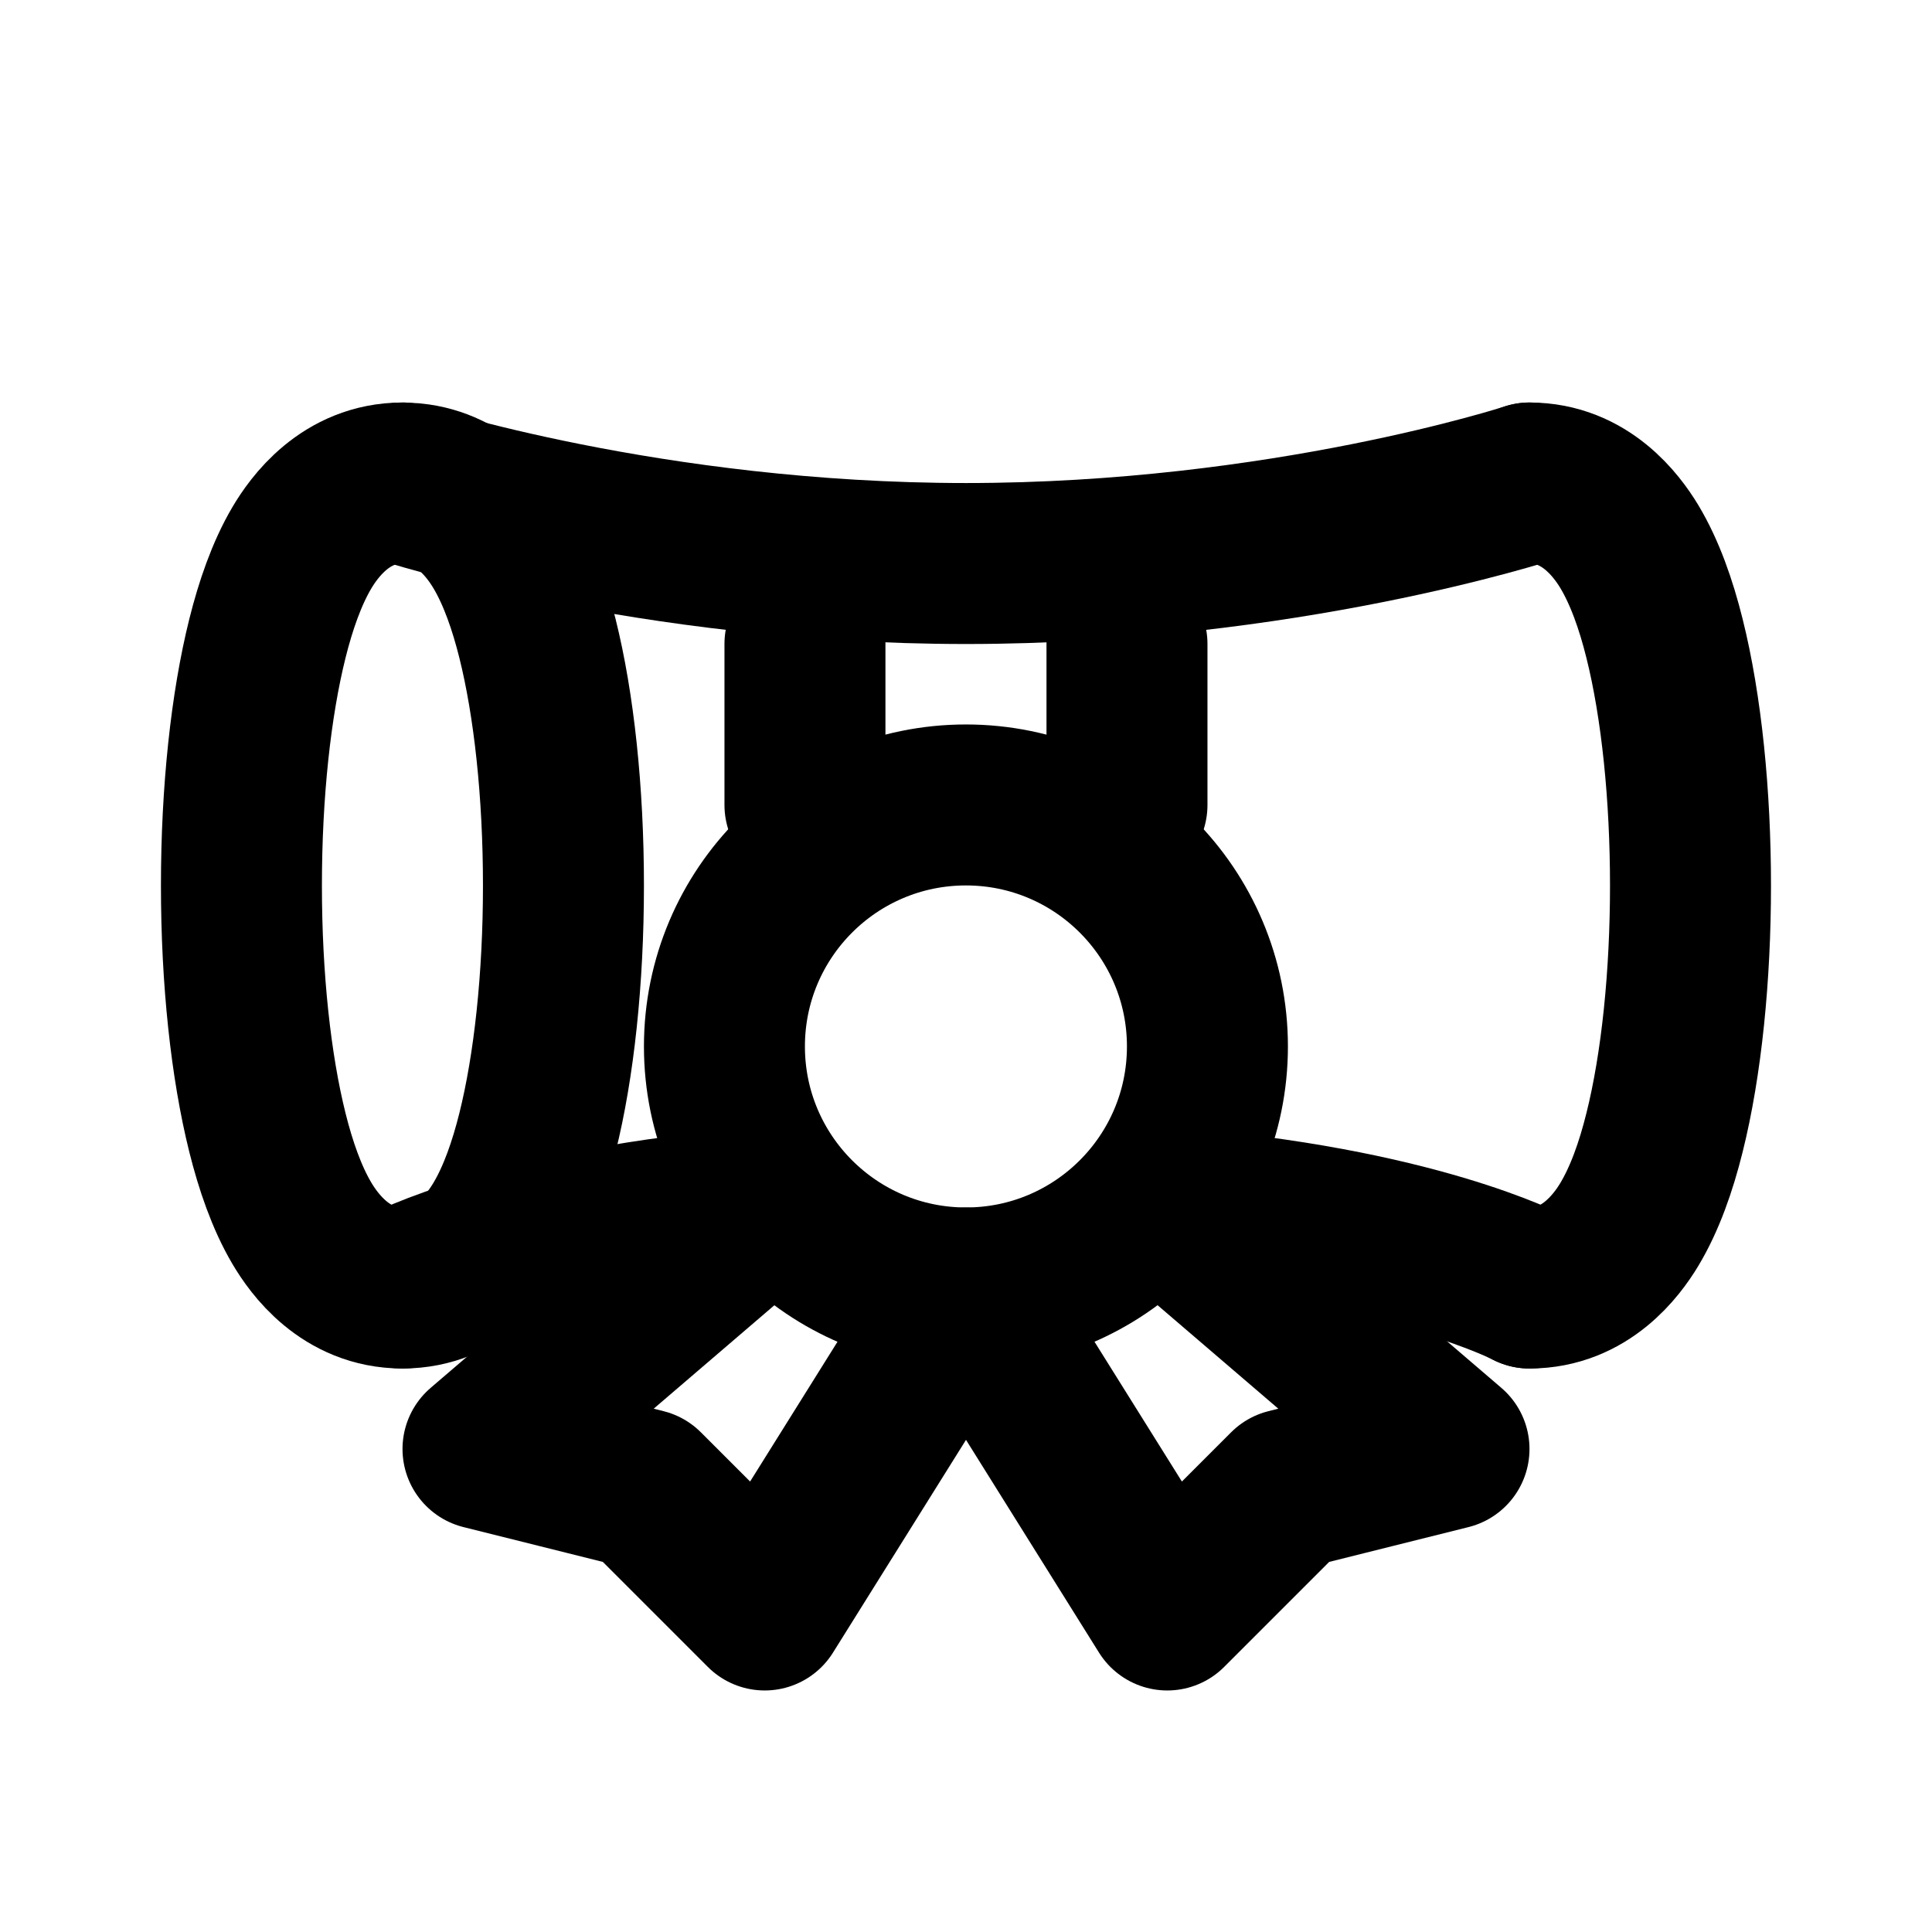
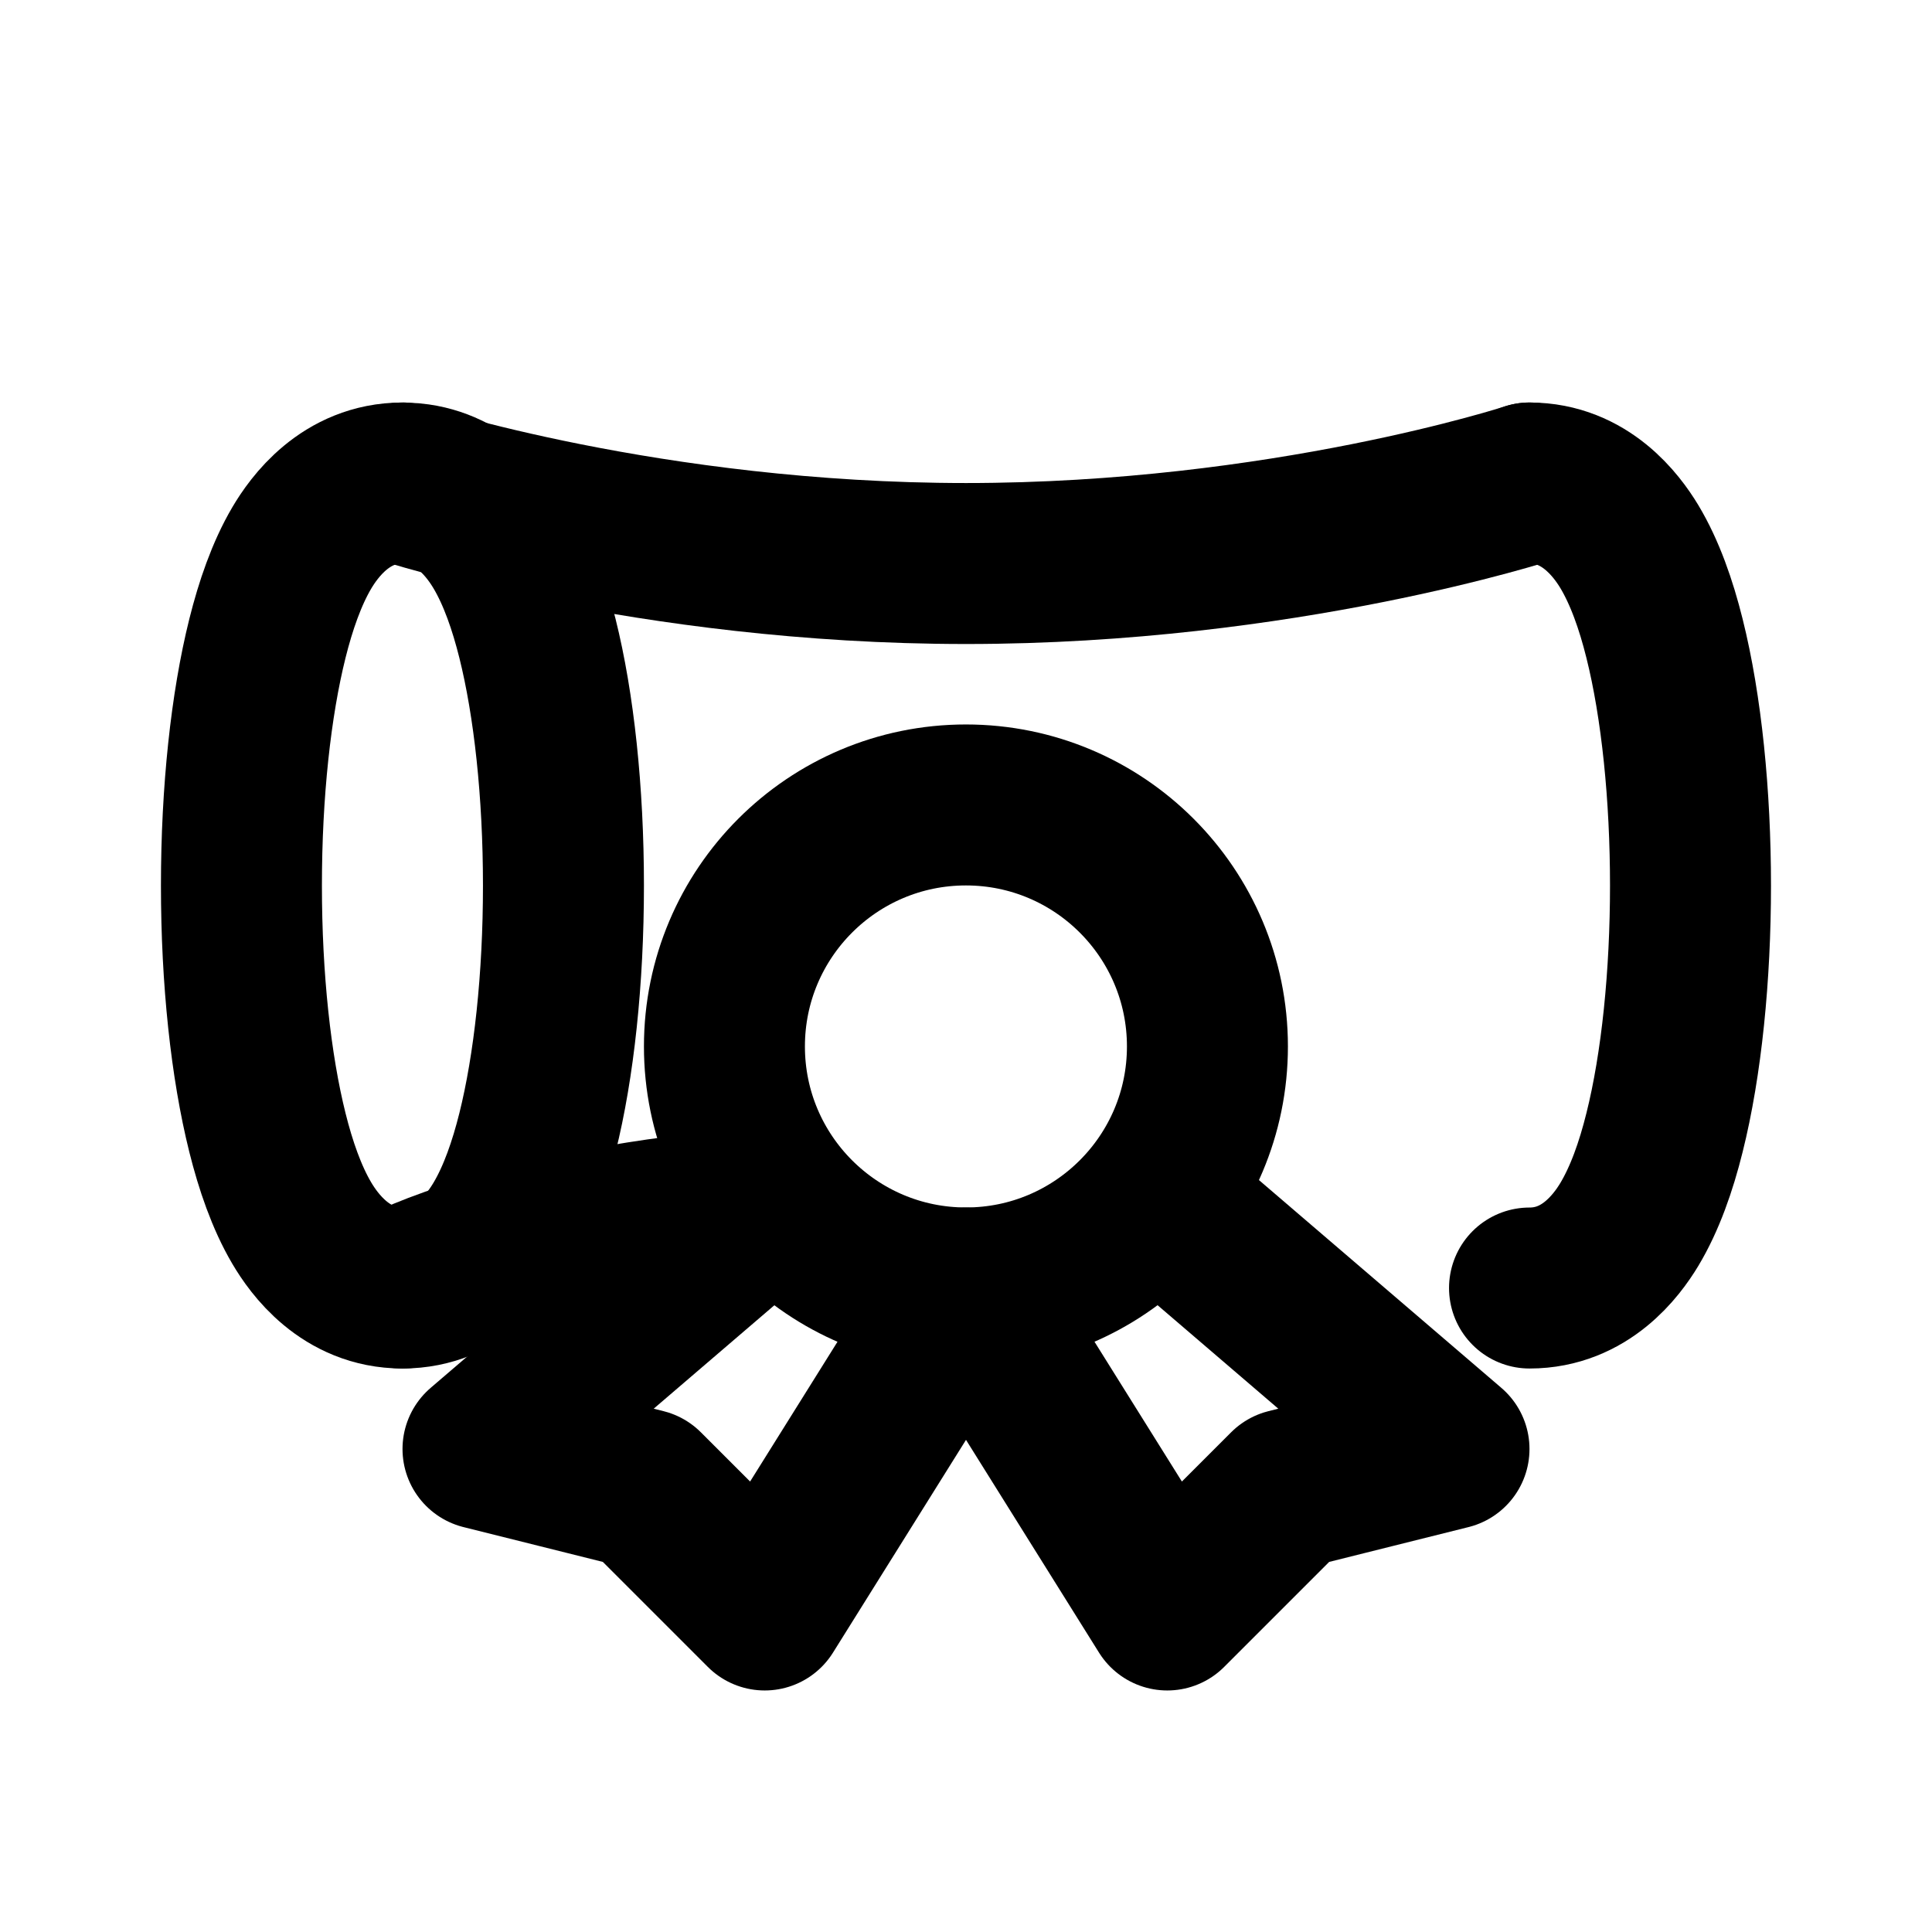
<svg xmlns="http://www.w3.org/2000/svg" width="28" height="28" viewBox="0 0 28 28" fill="none">
  <path d="M5.983 7.008C6.717 7.079 7.127 7.662 7.291 7.94C7.512 8.315 7.671 8.779 7.789 9.251C8.029 10.212 8.166 11.479 8.166 12.834C8.166 14.189 8.029 15.455 7.789 16.416C7.671 16.888 7.512 17.353 7.291 17.727C7.116 18.024 6.661 18.667 5.833 18.667C5.005 18.667 4.549 18.024 4.374 17.727C4.153 17.353 3.994 16.888 3.876 16.416C3.636 15.455 3.499 14.189 3.499 12.834C3.499 11.479 3.636 10.212 3.876 9.251C3.994 8.779 4.153 8.315 4.374 7.94C4.549 7.644 5.005 7 5.833 7L5.983 7.008Z" stroke="black" stroke-width="2.333" />
  <path d="M22.167 18.667C22.975 18.667 23.429 18.051 23.612 17.748C23.837 17.374 24.001 16.907 24.123 16.416C24.372 15.422 24.5 14.134 24.5 12.834C24.5 11.533 24.372 10.246 24.123 9.251C24.001 8.761 23.837 8.293 23.612 7.919C23.429 7.617 22.975 7 22.167 7" stroke="black" stroke-width="2.333" stroke-linecap="round" />
  <path d="M22.167 7C22.167 7 18.594 8.167 14.001 8.167C9.407 8.167 5.834 7 5.834 7" stroke="black" stroke-width="2.333" stroke-linecap="round" />
-   <path d="M5.833 18.667C5.833 18.667 7.514 17.775 11.083 17.5M22.166 18.667C22.166 18.667 20.484 17.775 16.916 17.5" stroke="black" stroke-width="2.333" stroke-linecap="round" />
-   <path d="M11.666 9.333V11.666M16.333 9.333V11.666" stroke="black" stroke-width="2.333" stroke-linecap="round" />
+   <path d="M5.833 18.667C5.833 18.667 7.514 17.775 11.083 17.5M22.166 18.667" stroke="black" stroke-width="2.333" stroke-linecap="round" />
  <circle cx="13.999" cy="15.166" r="3.5" stroke="black" stroke-width="2.333" />
  <path d="M11.083 17.5L7 21L9.333 21.583L11.083 23.333L14 18.667L16.917 23.333L18.667 21.583L21 21L16.917 17.5" stroke="black" stroke-width="2.333" stroke-linecap="round" stroke-linejoin="round" />
</svg>